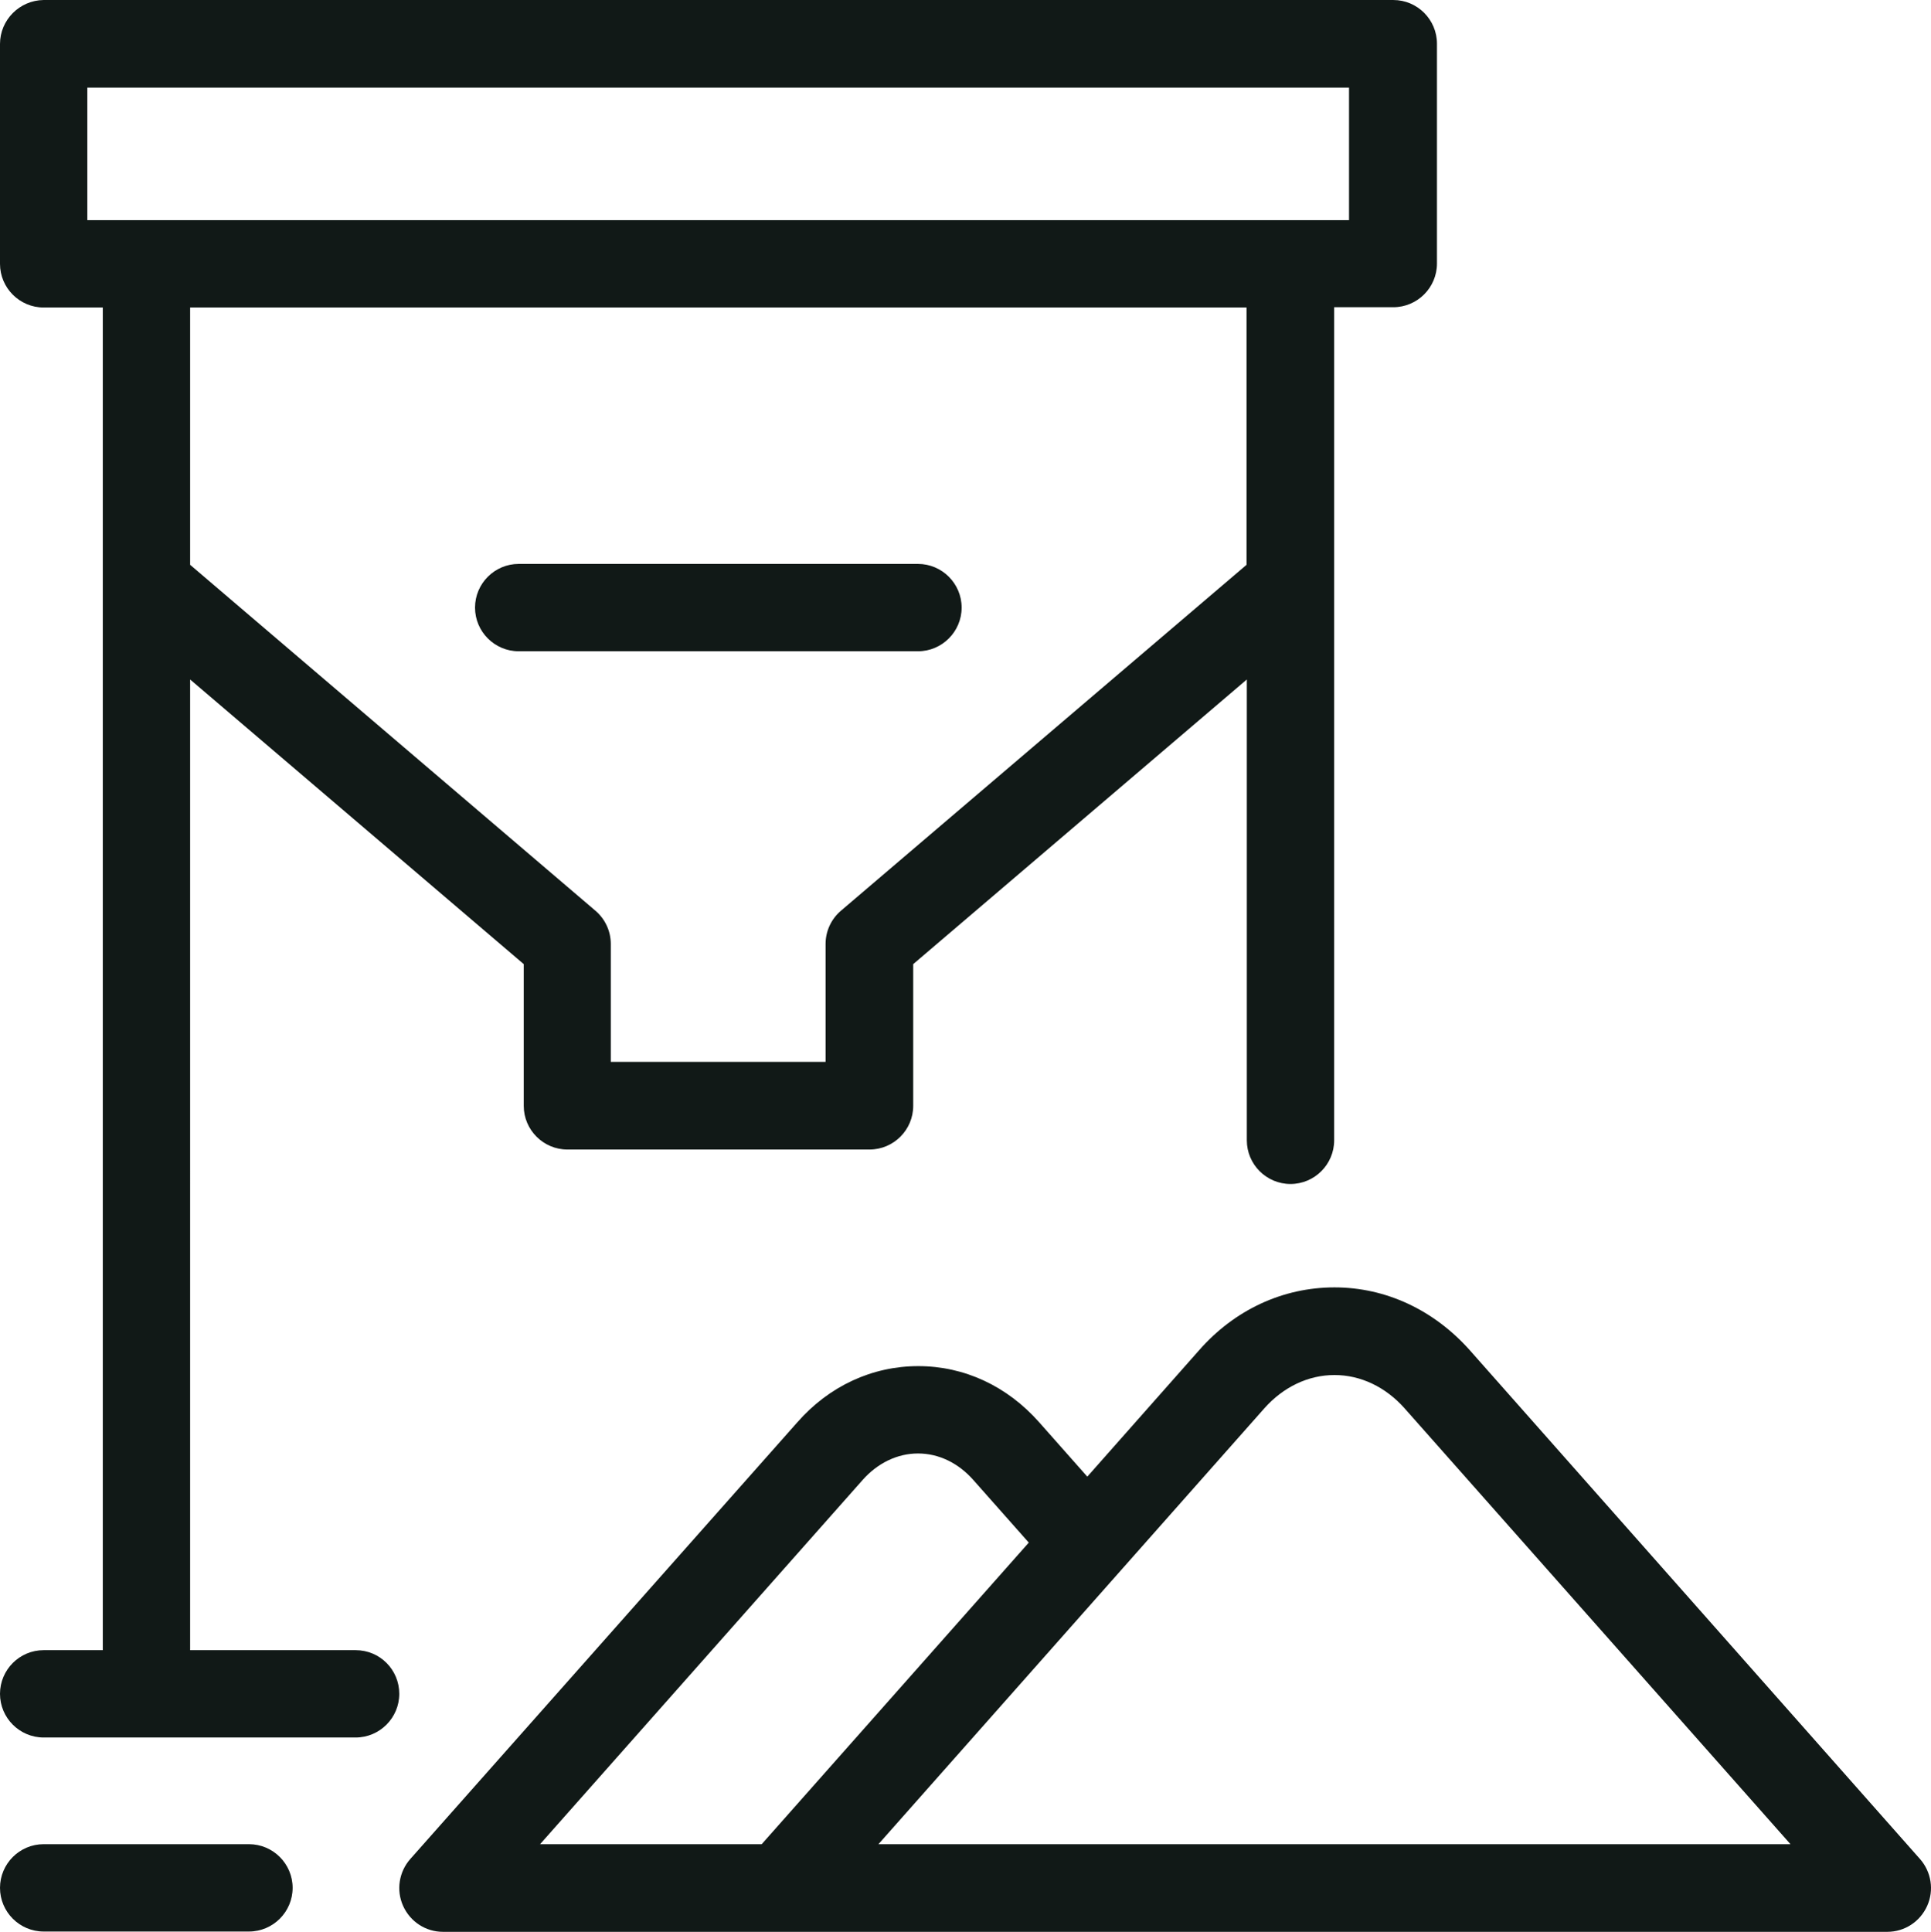
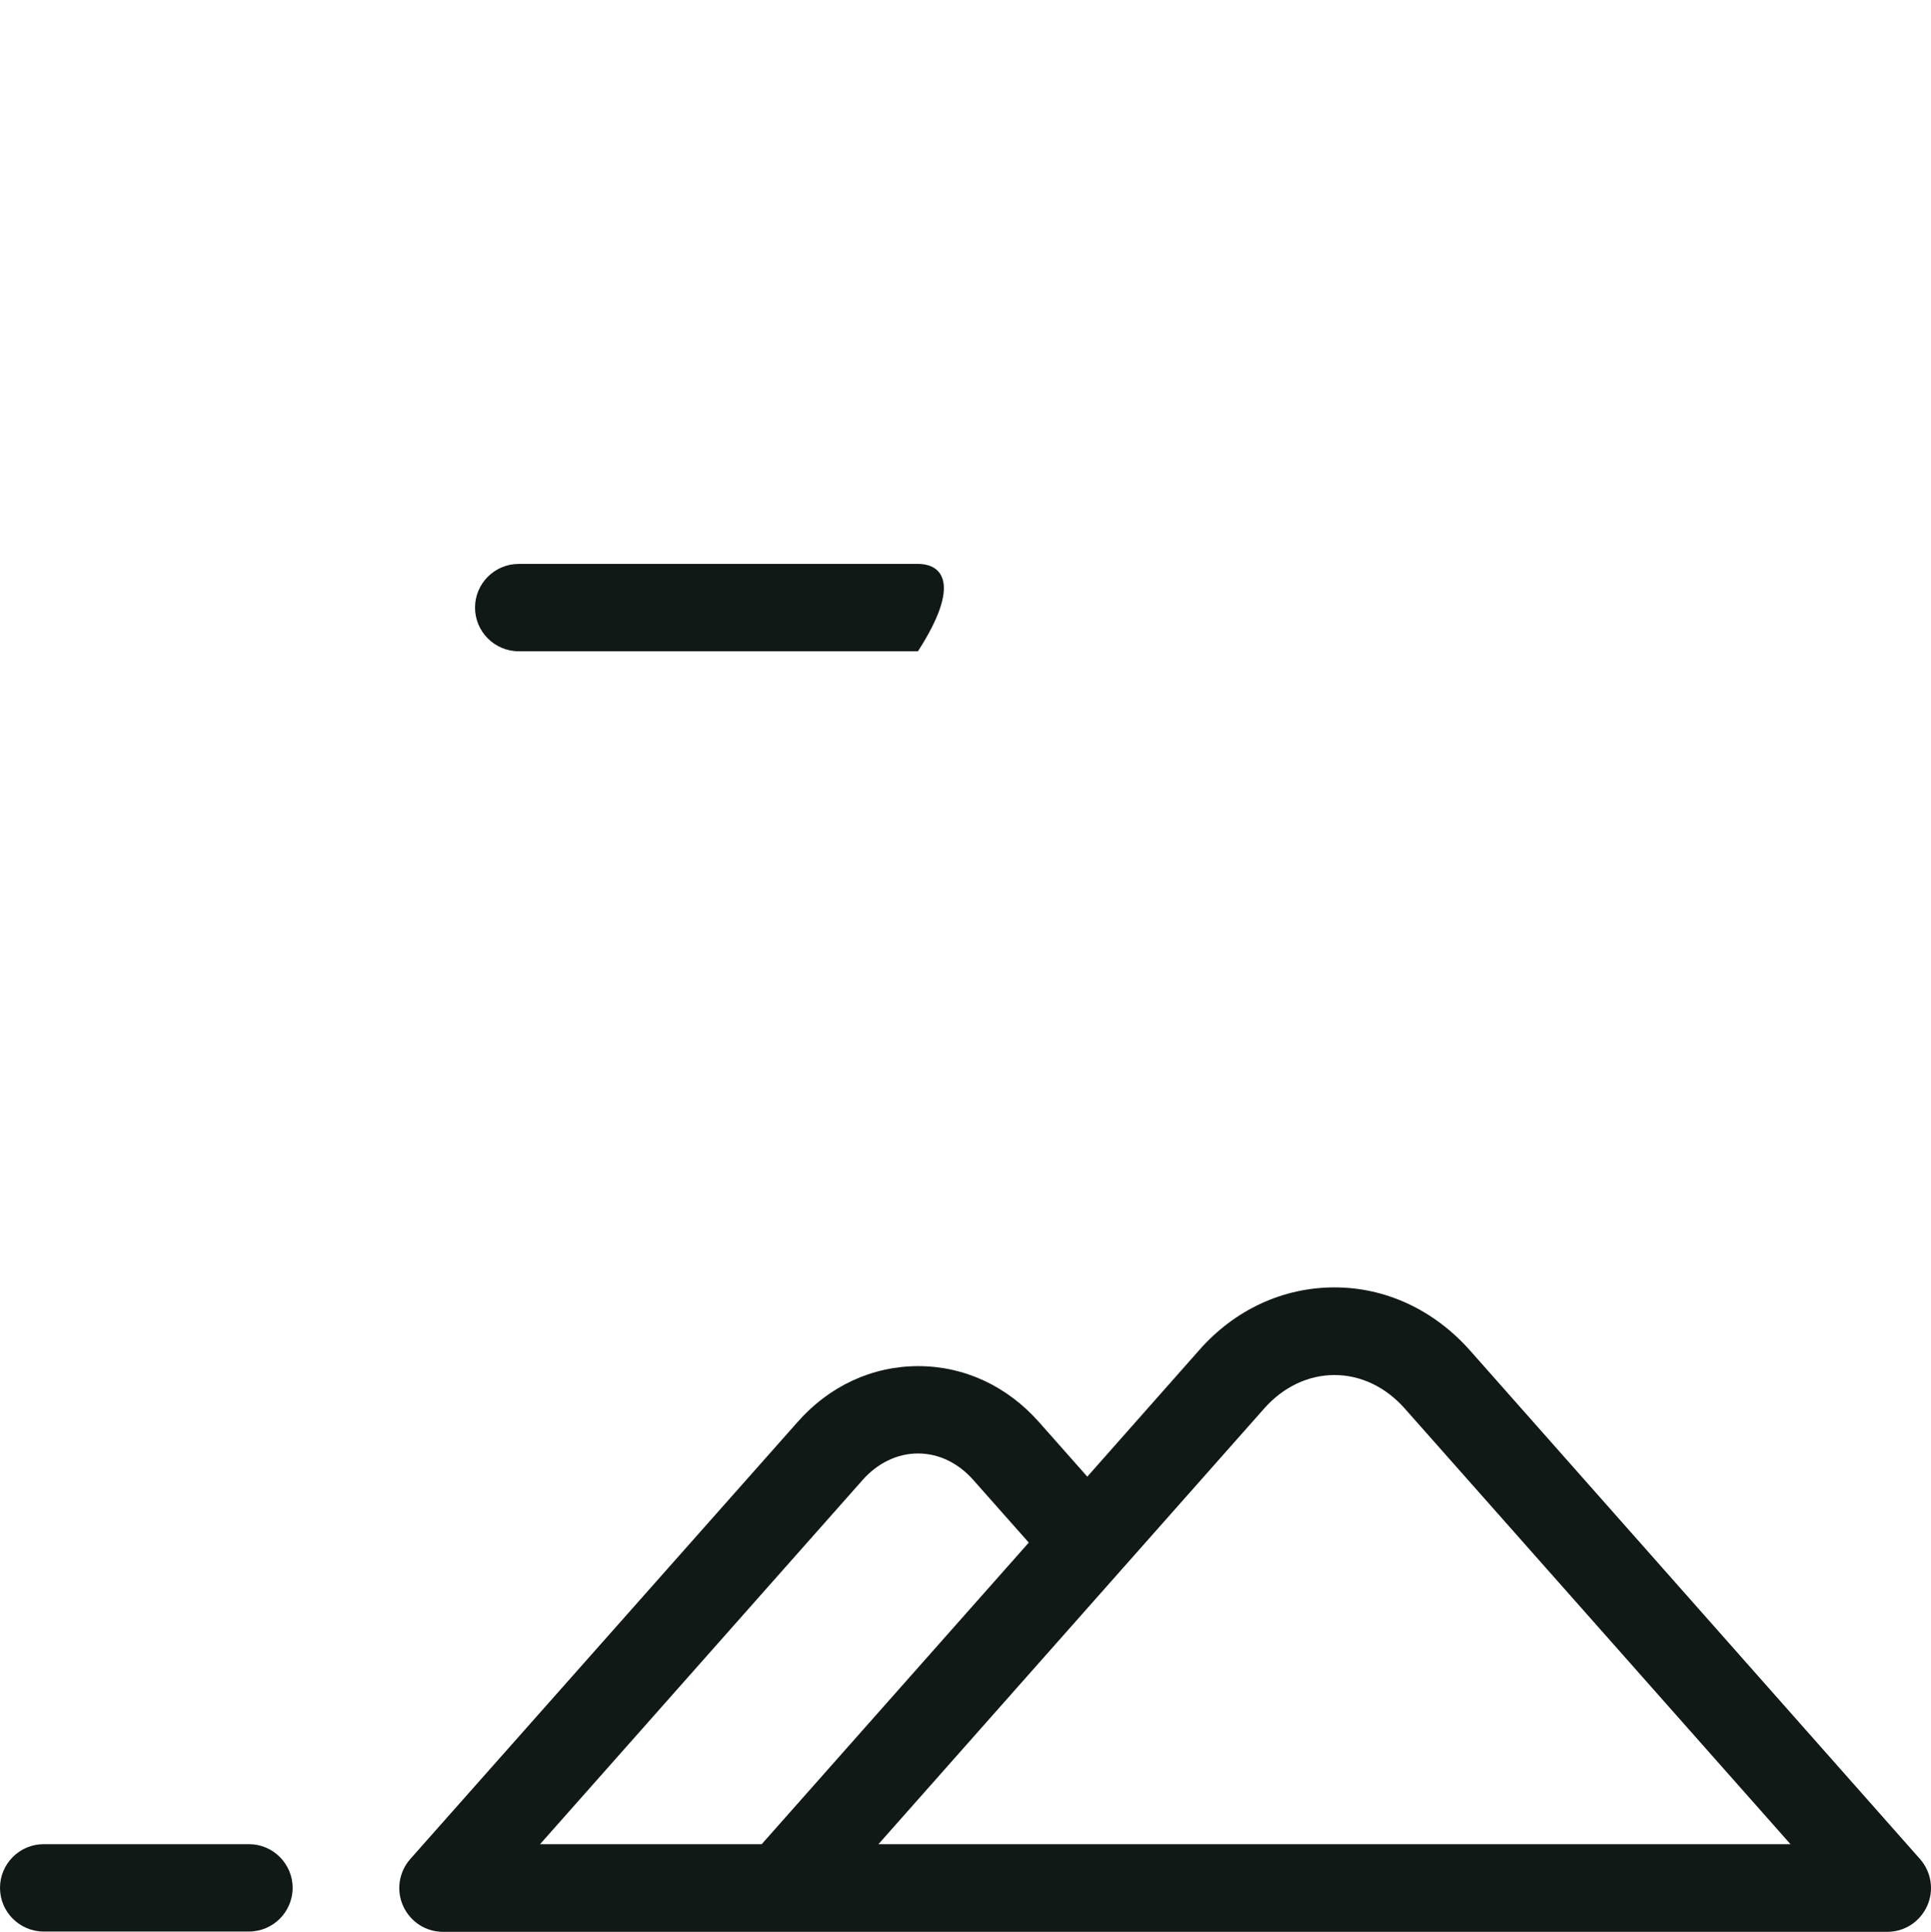
<svg xmlns="http://www.w3.org/2000/svg" version="1.1" id="Layer_2" x="0px" y="0px" width="595.279px" height="595.464px" viewBox="123.305 -0.092 595.279 595.464" enable-background="new 123.305 -0.092 595.279 595.464" xml:space="preserve">
  <g>
    <path fill="#111917" d="M715.197,572.935L576.451,416.146c-11.082-12.455-25.918-19.414-41.762-19.414s-30.771,6.867-41.762,19.414   l-34.434,38.924l-14.836-16.76c-9.891-11.174-23.079-17.309-37.274-17.309s-27.475,6.135-37.274,17.309L249.779,572.935   c-3.48,3.938-4.396,9.615-2.198,14.469c2.198,4.854,6.96,7.969,12.272,7.969h445.27c5.313,0,10.074-3.115,12.271-7.969   C719.593,582.55,718.677,576.873,715.197,572.935z M389.166,456.167c4.671-5.311,10.807-8.242,17.126-8.242   c6.411,0,12.455,2.932,17.125,8.242l17.035,19.232l-82.333,92.955H289.8L389.166,456.167z M394.111,568.355l118.964-134.35   c5.861-6.594,13.555-10.258,21.613-10.258s15.752,3.664,21.613,10.258l118.965,134.35H394.111z" />
    <path fill="#111917" d="M200.05,568.355h-63.283c-7.418,0-13.462,6.045-13.462,13.463s6.044,13.463,13.462,13.463h63.283   c7.418,0,13.463-6.045,13.463-13.463S207.468,568.355,200.05,568.355z" />
-     <path fill="#111917" d="M232.928,508.552h-51.011V209.355l102.846,87.735v43.684c0,7.418,6.044,13.463,13.462,13.463h93.138   c7.418,0,13.463-6.045,13.463-13.463v-43.684l102.847-87.735v142.042c0,7.418,6.043,13.463,13.461,13.463   s13.463-6.045,13.463-13.463V94.604h18.225c7.418,0,13.463-6.044,13.463-13.462v-67.77c0-7.418-6.045-13.463-13.463-13.463H136.767   C129.349,0,123.305,6.044,123.305,13.462v67.771c0,7.418,6.044,13.462,13.462,13.462h18.225v413.857h-18.225   c-7.418,0-13.462,6.045-13.462,13.463s6.044,13.463,13.462,13.463h96.161c7.418,0,13.462-6.045,13.462-13.463   S240.438,508.552,232.928,508.552z M382.572,280.606c-3.022,2.564-4.762,6.319-4.762,10.257v36.357h-66.213v-36.357   c0-3.938-1.74-7.693-4.763-10.257L181.917,174.005v-79.31h325.665v79.31L382.572,280.606z M150.229,26.925h388.948v40.846H150.229   V26.925z" />
-     <path fill="#111917" d="M406.292,173.73H283.206c-7.418,0-13.462,6.044-13.462,13.462c0,7.418,6.044,13.462,13.462,13.462h123.086   c7.418,0,13.462-6.044,13.462-13.462C419.754,179.774,413.71,173.73,406.292,173.73z" />
+     <path fill="#111917" d="M406.292,173.73H283.206c-7.418,0-13.462,6.044-13.462,13.462c0,7.418,6.044,13.462,13.462,13.462h123.086   C419.754,179.774,413.71,173.73,406.292,173.73z" />
  </g>
</svg>